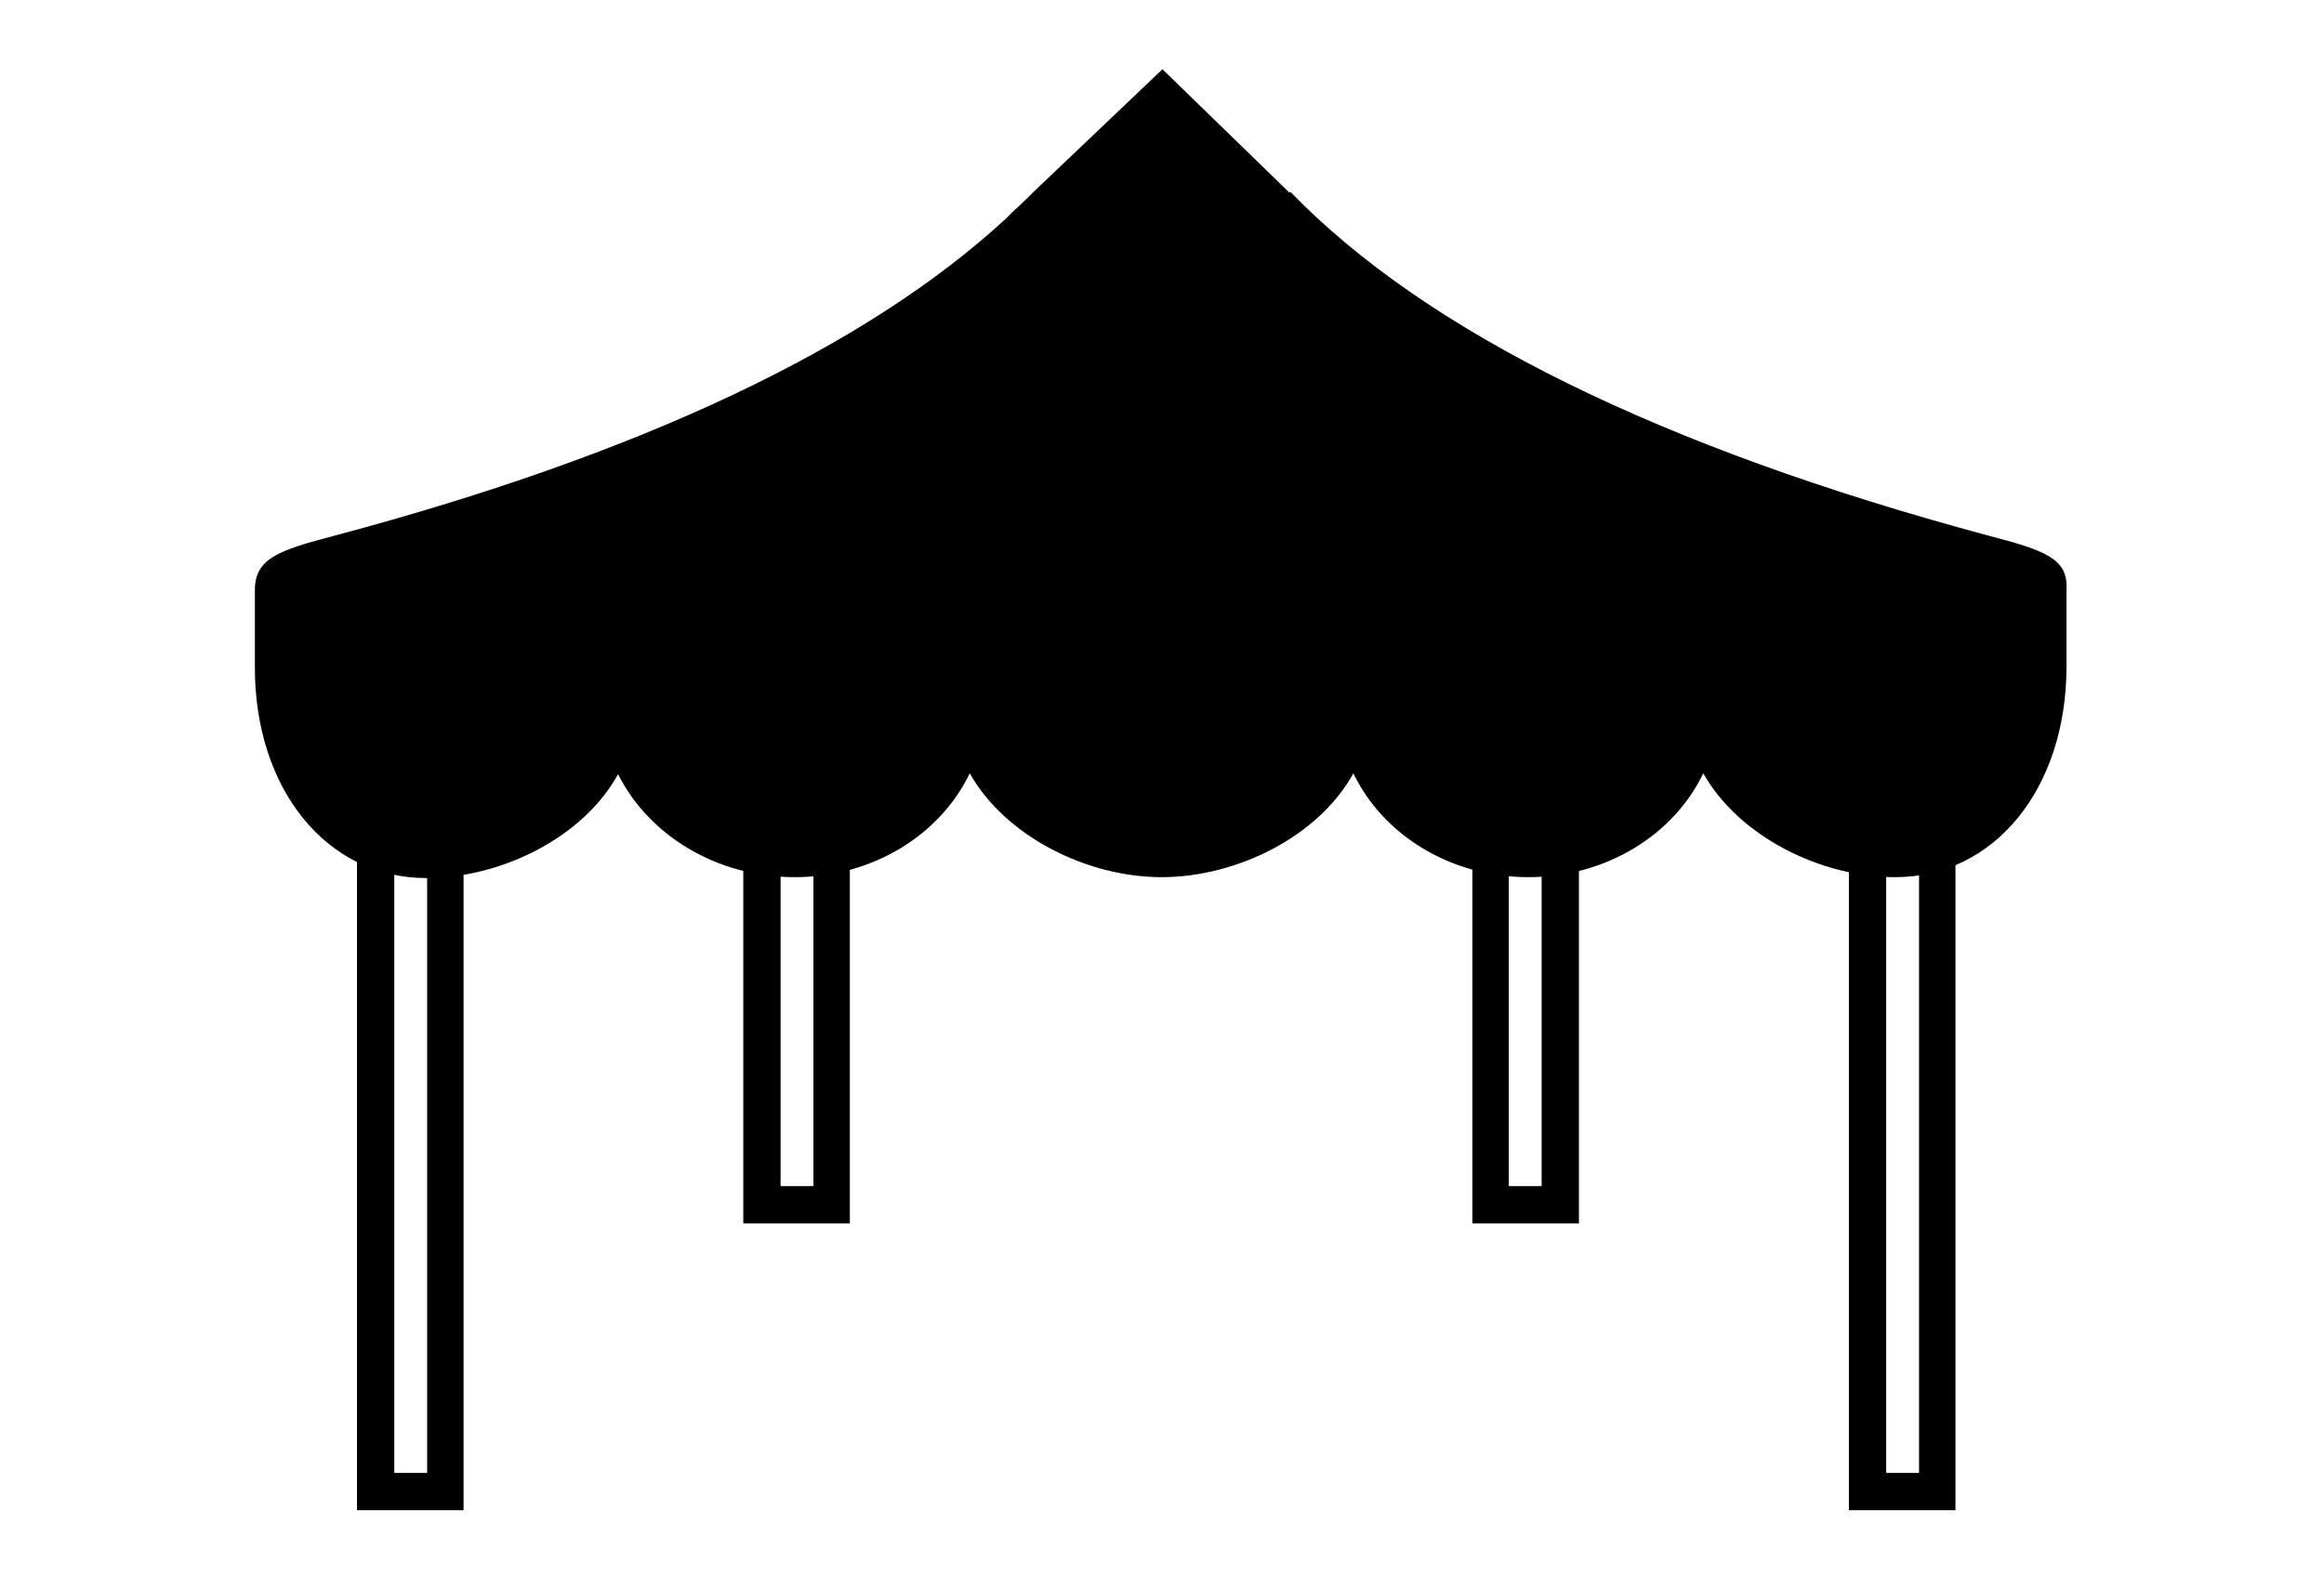
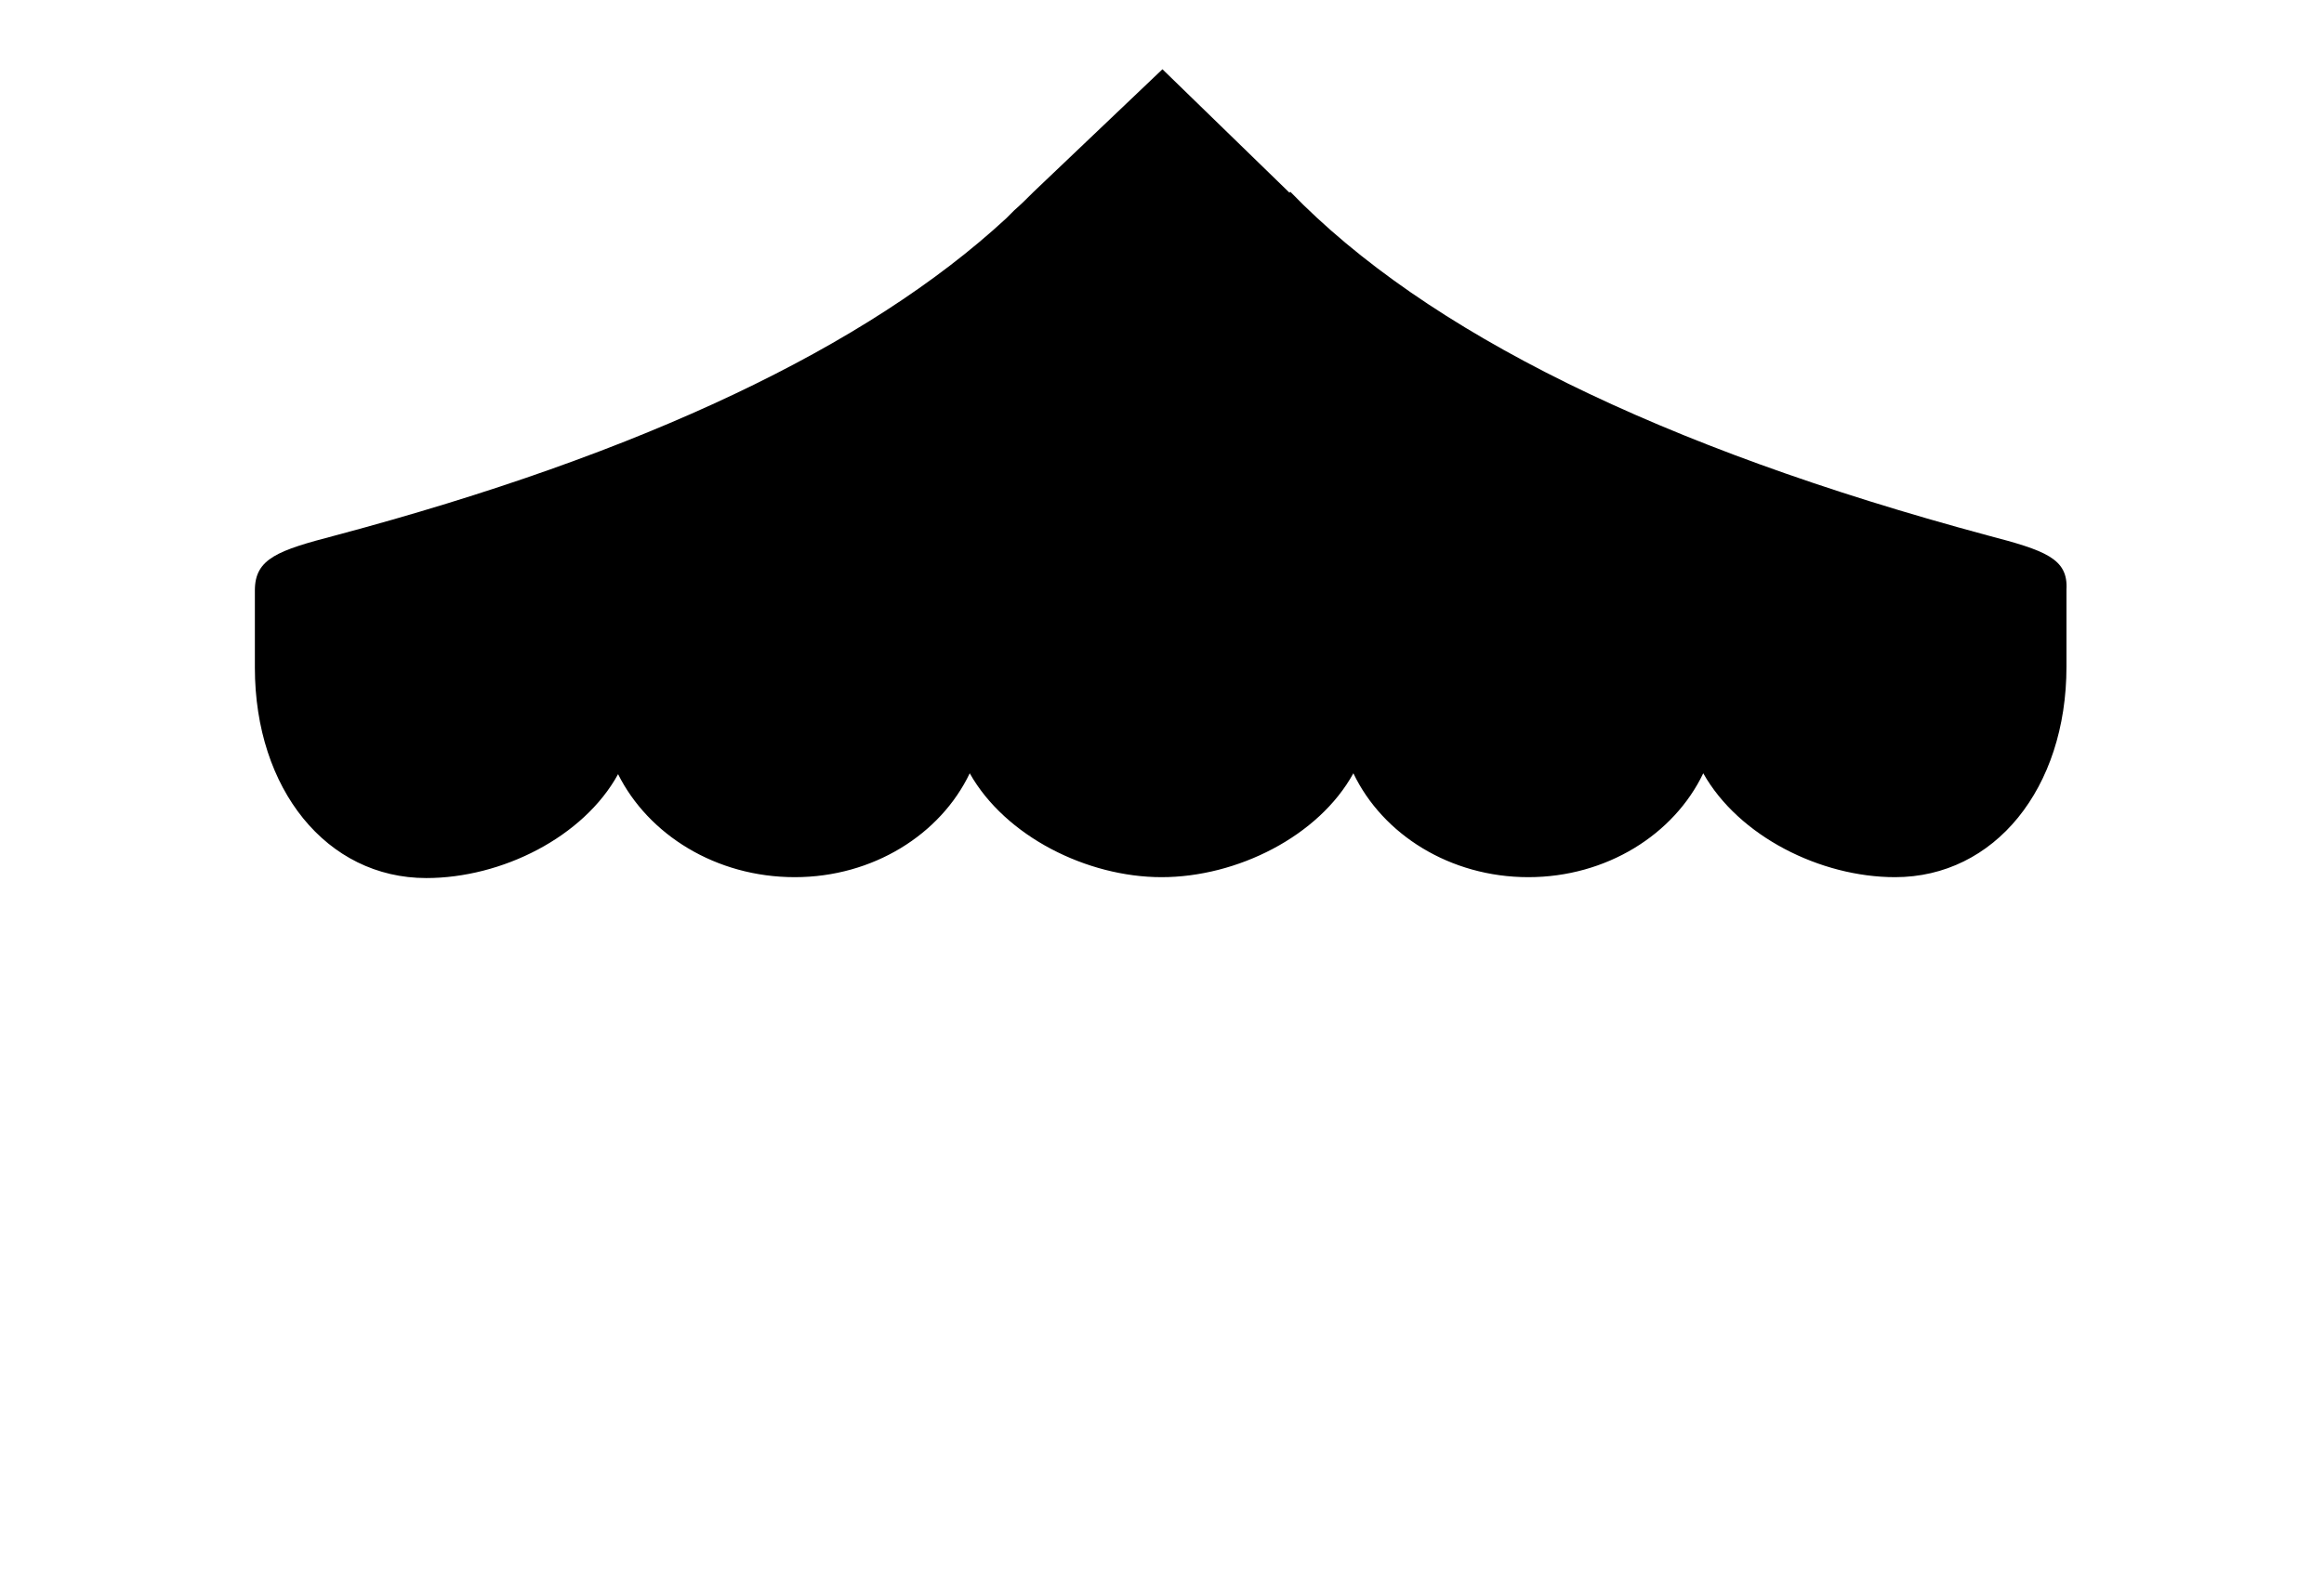
<svg xmlns="http://www.w3.org/2000/svg" version="1.1" id="Ebene_1" x="0px" y="0px" viewBox="0 0 261.7 177.9" style="enable-background:new 0 0 261.7 177.9;" xml:space="preserve">
  <style type="text/css">
	.st0{fill:#121212;}
	.st1{fill:#12110B;}
</style>
  <g>
    <path d="M223.8,60.3c-36.8-9.9-63.2-22.9-78.5-38.7l-0.1,0.1L130.9,7.8l-14.5,13.8l0,0c-0.7,0.7-1.4,1.4-2.2,2.1l-0.9,0.9l0,0   c-15.7,14.5-41,26.5-75.5,35.7c-6.5,1.7-9.1,2.6-9.1,6.2v8.7c0,13.7,8.1,23.7,19.3,23.7c8.5,0,17.7-4.6,21.6-11.7   C73,94,80.6,98.8,89.5,98.8c8.8,0,16.4-4.8,19.7-11.7c4,7.1,13.2,11.7,21.6,11.7c8.5,0,17.7-4.6,21.6-11.7   c3.3,6.9,10.9,11.7,19.7,11.7c8.8,0,16.4-4.8,19.7-11.7c4,7.1,13.2,11.7,21.6,11.7c11.2,0,19.3-10,19.3-23.7v-8.7   C232.9,62.9,230.3,62,223.8,60.3z" />
-     <path d="M52.2,170.1h-12V93.2h12V170.1z M44.4,165.9h3.7V97.4h-3.7V165.9z" />
-     <path d="M95.7,137.8h-12V93.2h12V137.8z M87.9,133.6h3.7V97.4h-3.7V133.6z" />
-     <path d="M177.8,137.8h-12V93.2h12V137.8z M169.9,133.6h3.7V97.4h-3.7V133.6z" />
-     <path d="M220.2,170.1h-12V93.2h12V170.1z M212.4,165.9h3.7V97.4h-3.7V165.9z" />
  </g>
</svg>